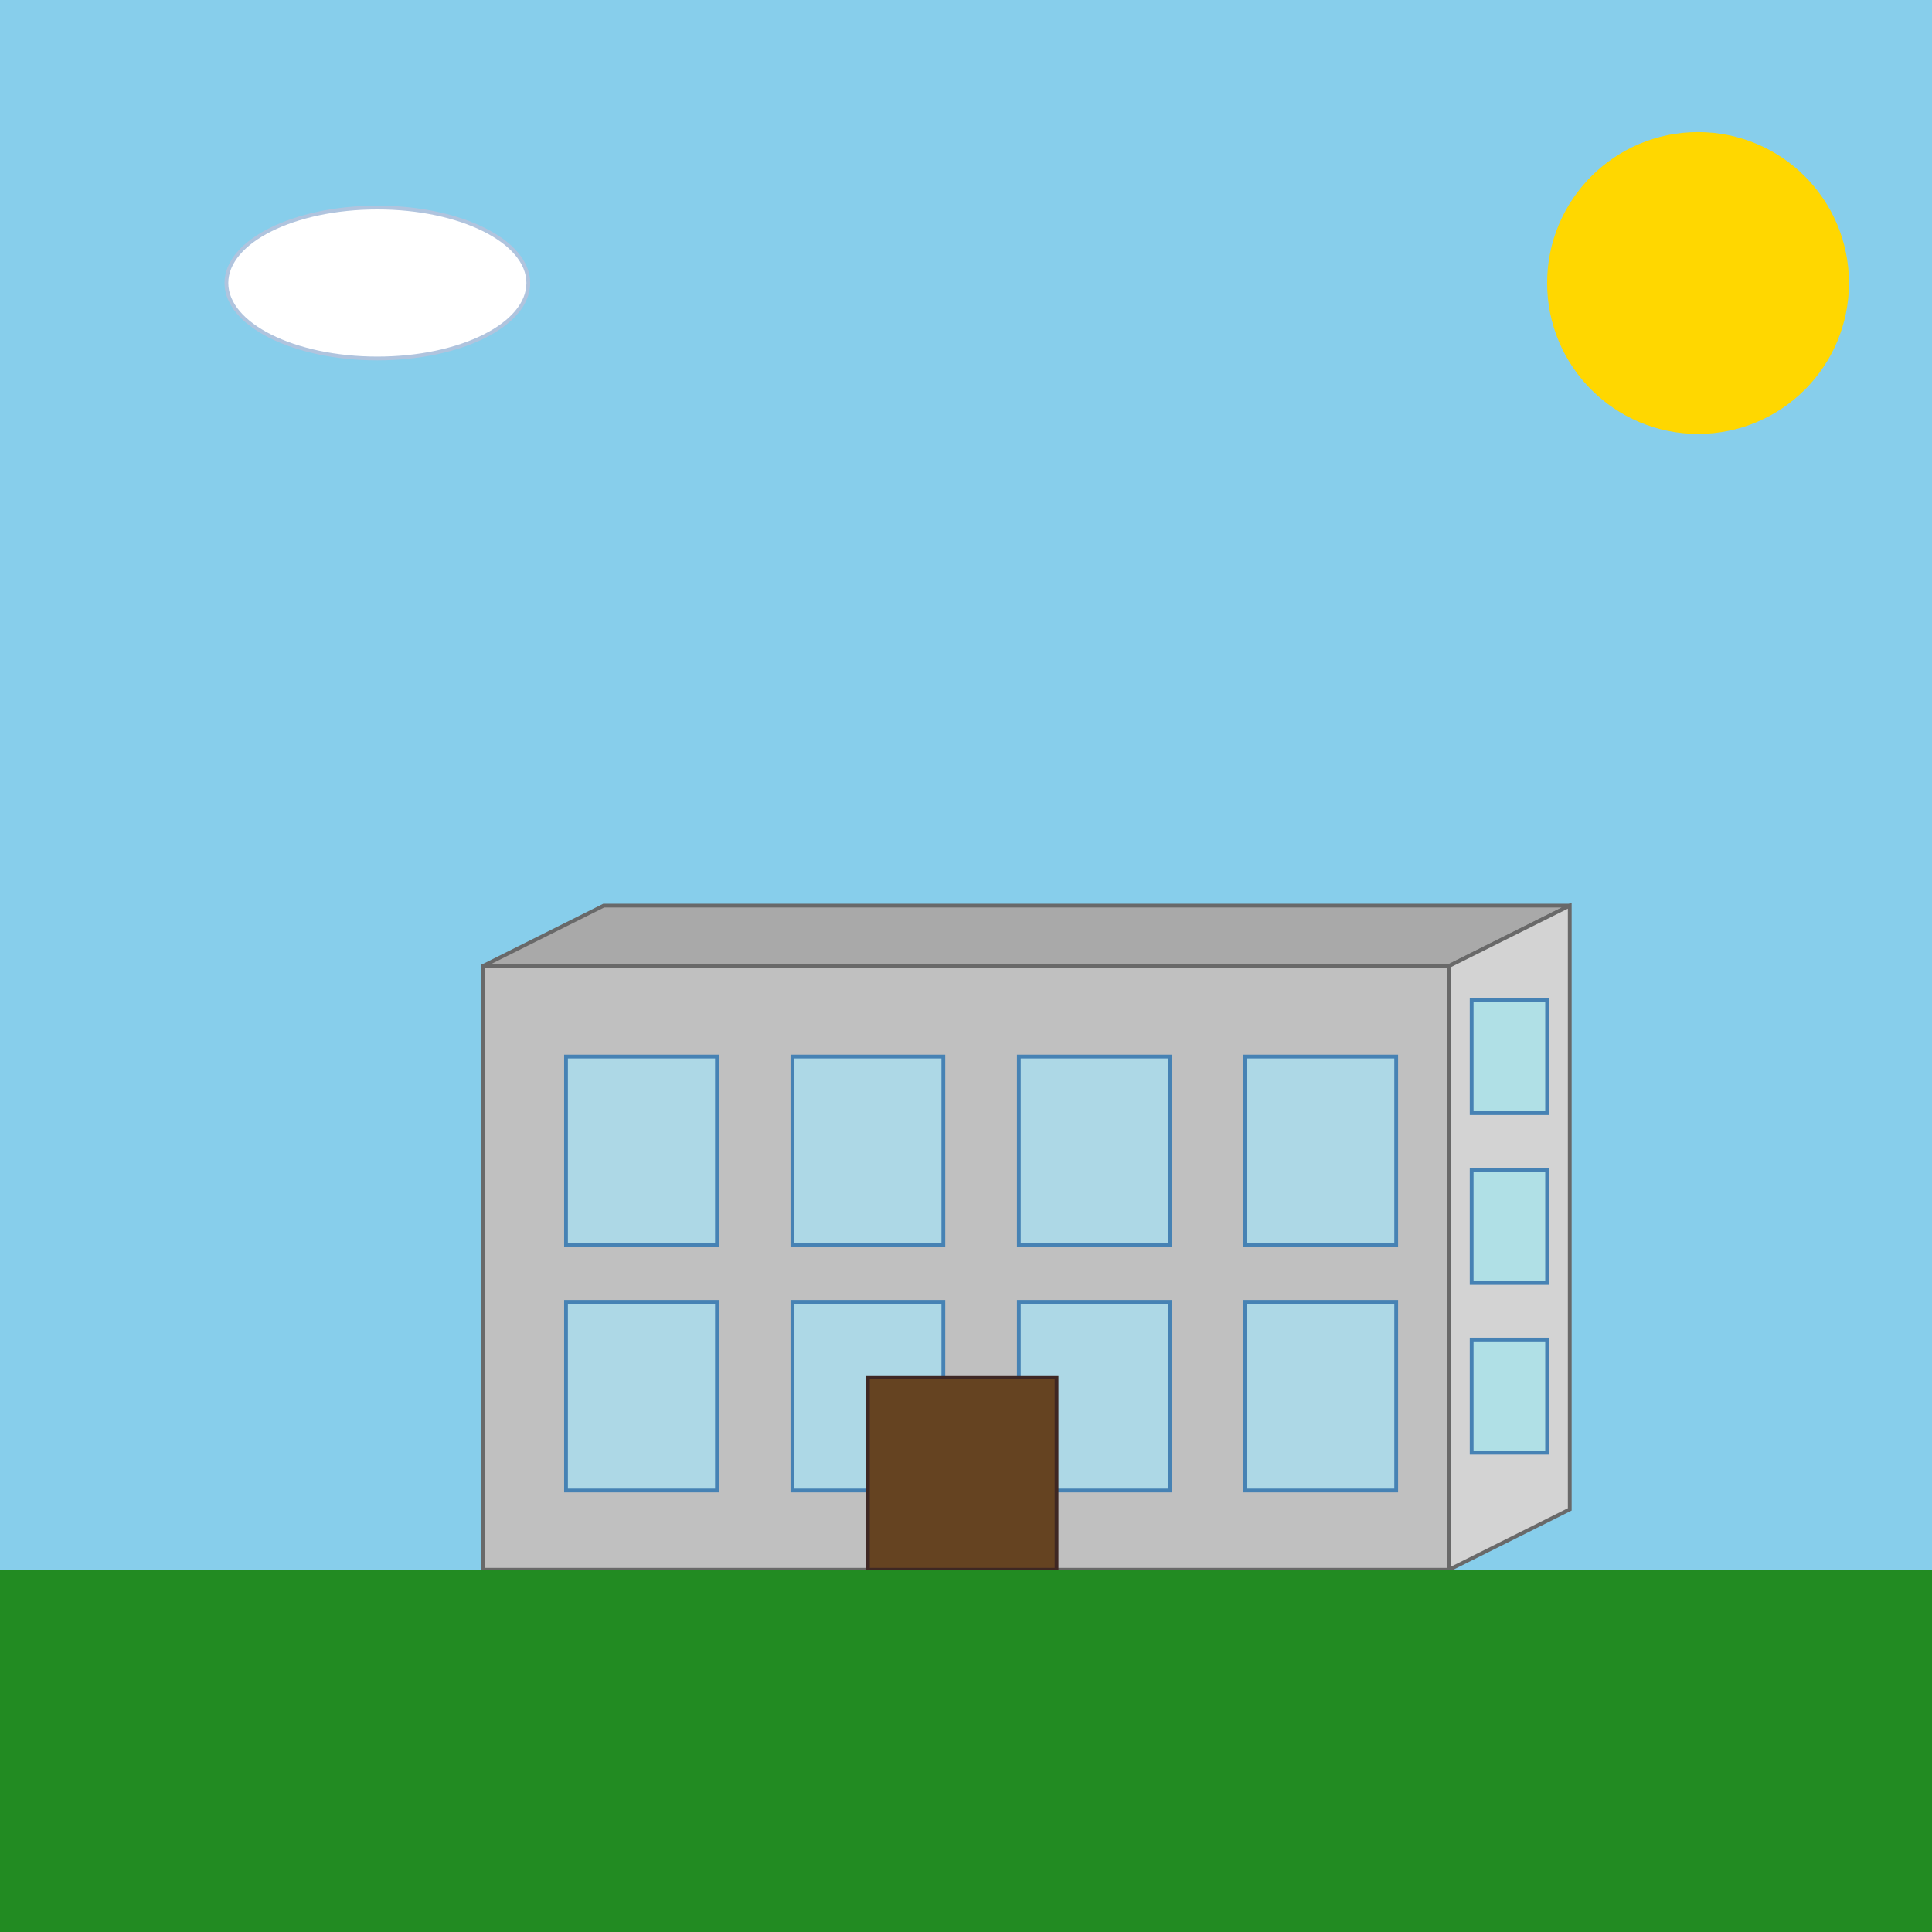
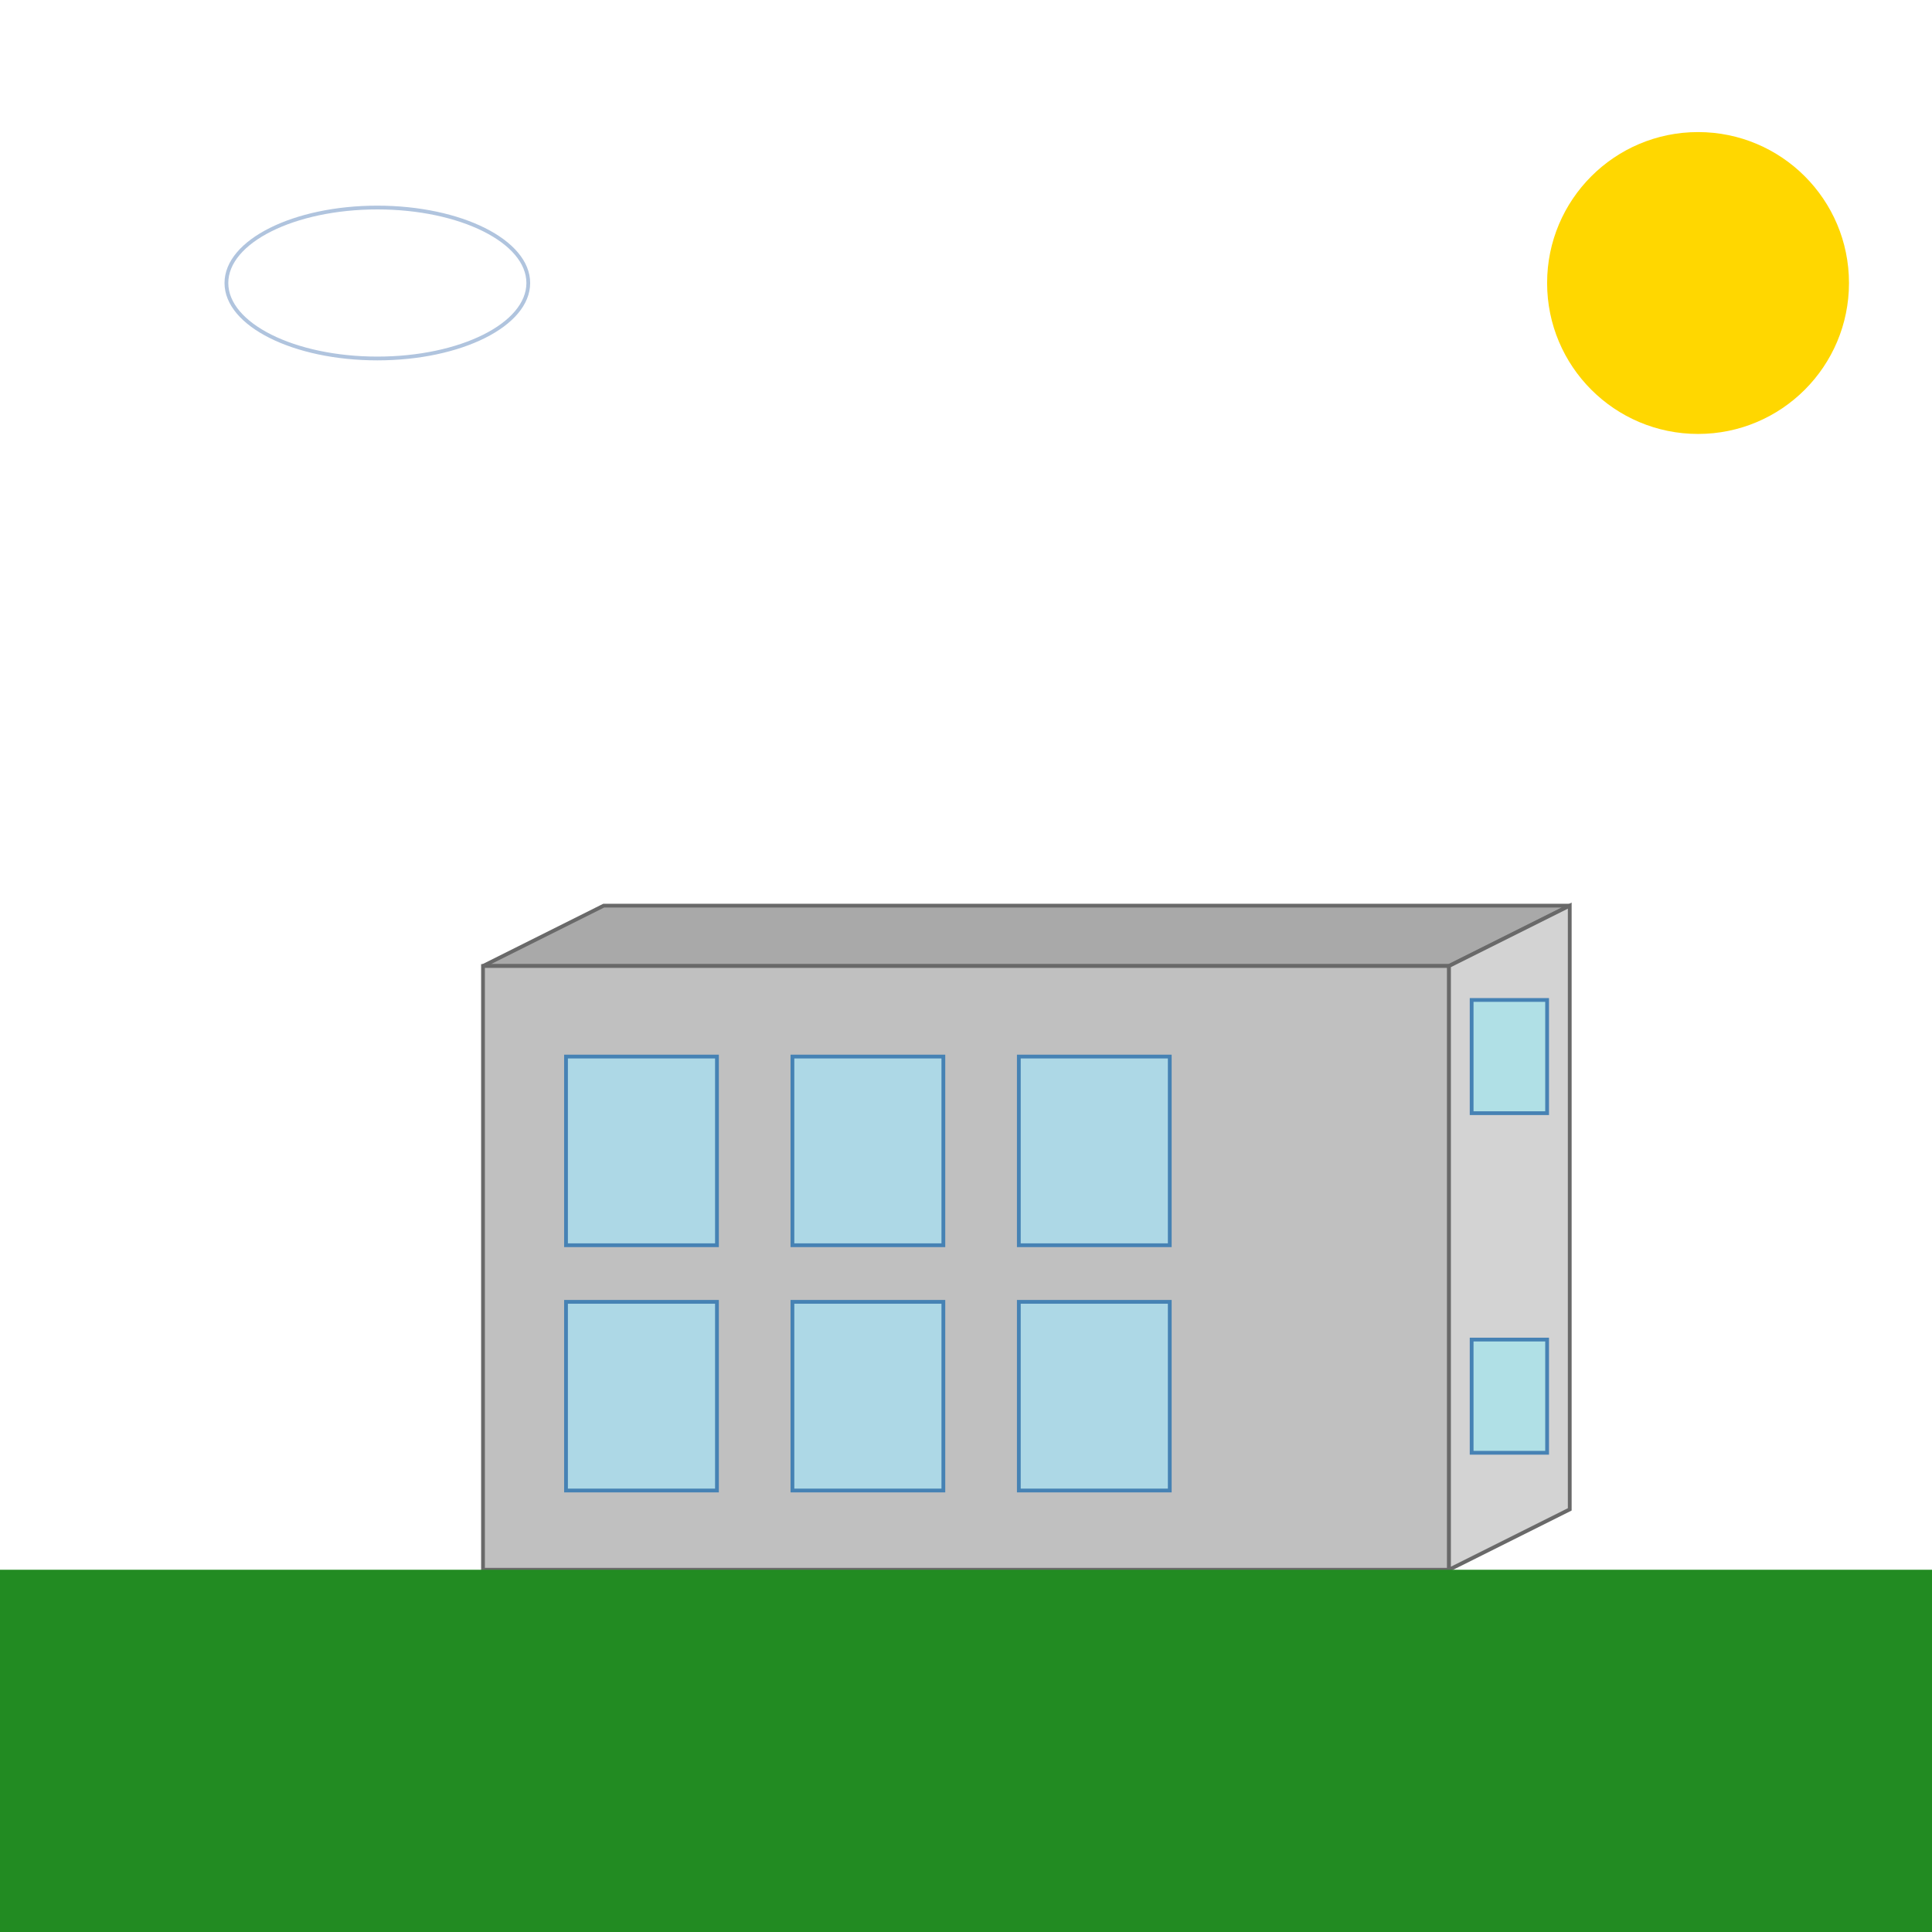
<svg xmlns="http://www.w3.org/2000/svg" id="svg-unique-001" class="canvas" viewBox="0 0 1024 1024">
  <title id="title-unique-001">3D Building Fun</title>
  <desc id="desc-unique-001">This building's so cool it raises the roof—literally in 3D style!</desc>
-   <rect id="background-unique-001" class="background" x="0" y="0" width="1024" height="1024" fill="#87CEEB" />
  <circle id="sun-unique-001" class="sun" cx="900" cy="150" r="80" fill="#FFD700" />
  <polygon id="building-top-unique-001" class="building-face top" points="256,512 768,512 832,480 320,480" fill="#A9A9A9" stroke="#696969" stroke-width="2" />
  <polygon id="building-front-unique-001" class="building-face front" points="256,512 768,512 768,832 256,832" fill="#C0C0C0" stroke="#696969" stroke-width="2" />
  <polygon id="building-right-unique-001" class="building-face right" points="768,512 832,480 832,800 768,832" fill="#D3D3D3" stroke="#696969" stroke-width="2" />
  <rect id="window-f1-unique-001" class="window" x="300" y="560" width="80" height="100" fill="#ADD8E6" stroke="#4682B4" stroke-width="2" />
  <rect id="window-f2-unique-001" class="window" x="420" y="560" width="80" height="100" fill="#ADD8E6" stroke="#4682B4" stroke-width="2" />
  <rect id="window-f3-unique-001" class="window" x="540" y="560" width="80" height="100" fill="#ADD8E6" stroke="#4682B4" stroke-width="2" />
-   <rect id="window-f4-unique-001" class="window" x="660" y="560" width="80" height="100" fill="#ADD8E6" stroke="#4682B4" stroke-width="2" />
  <rect id="window-f5-unique-001" class="window" x="300" y="690" width="80" height="100" fill="#ADD8E6" stroke="#4682B4" stroke-width="2" />
  <rect id="window-f6-unique-001" class="window" x="420" y="690" width="80" height="100" fill="#ADD8E6" stroke="#4682B4" stroke-width="2" />
  <rect id="window-f7-unique-001" class="window" x="540" y="690" width="80" height="100" fill="#ADD8E6" stroke="#4682B4" stroke-width="2" />
-   <rect id="window-f8-unique-001" class="window" x="660" y="690" width="80" height="100" fill="#ADD8E6" stroke="#4682B4" stroke-width="2" />
  <rect id="window-r1-unique-001" class="window" x="780" y="530" width="40" height="60" fill="#B0E0E6" stroke="#4682B4" stroke-width="2" />
-   <rect id="window-r2-unique-001" class="window" x="780" y="620" width="40" height="60" fill="#B0E0E6" stroke="#4682B4" stroke-width="2" />
  <rect id="window-r3-unique-001" class="window" x="780" y="710" width="40" height="60" fill="#B0E0E6" stroke="#4682B4" stroke-width="2" />
-   <rect id="door-unique-001" class="door" x="460" y="730" width="100" height="102" fill="#654321" stroke="#3E2723" stroke-width="2" />
  <rect id="ground-unique-001" class="ground" x="0" y="832" width="1024" height="192" fill="#228B22" />
  <ellipse id="cloud-unique-001" class="cloud" cx="200" cy="150" rx="80" ry="40" fill="#FFFFFF" stroke="#B0C4DE" stroke-width="2" />
</svg>